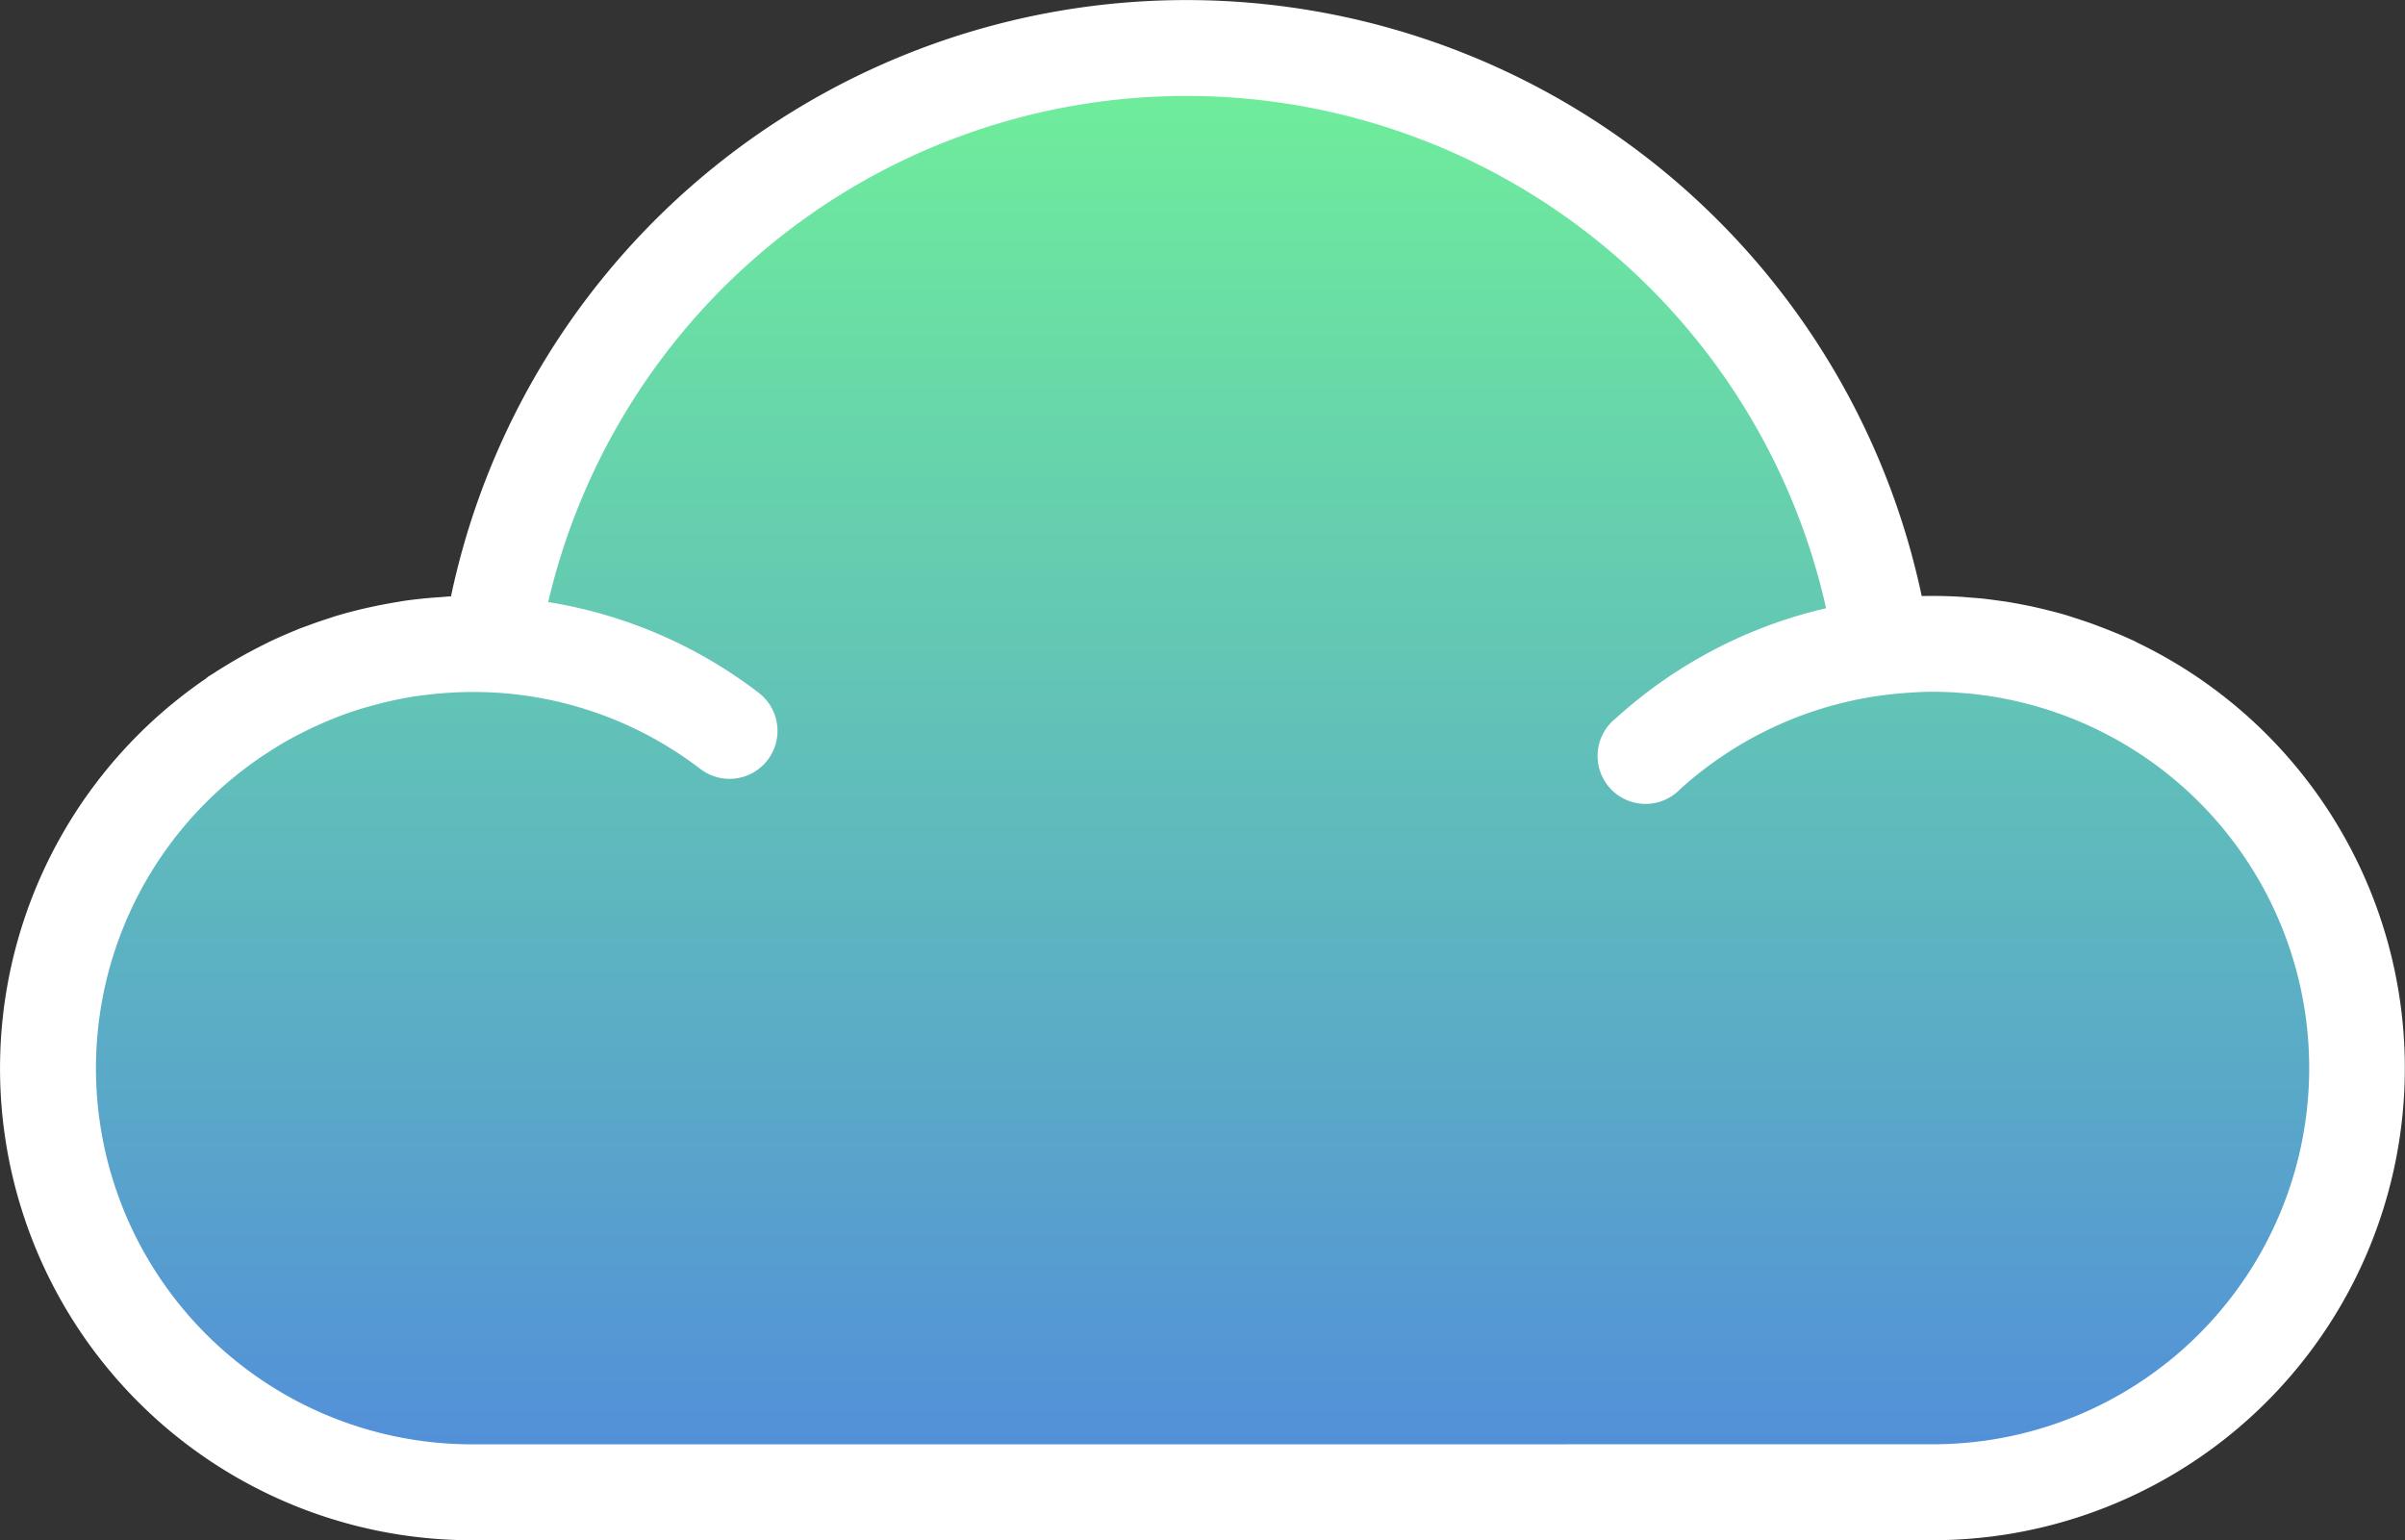
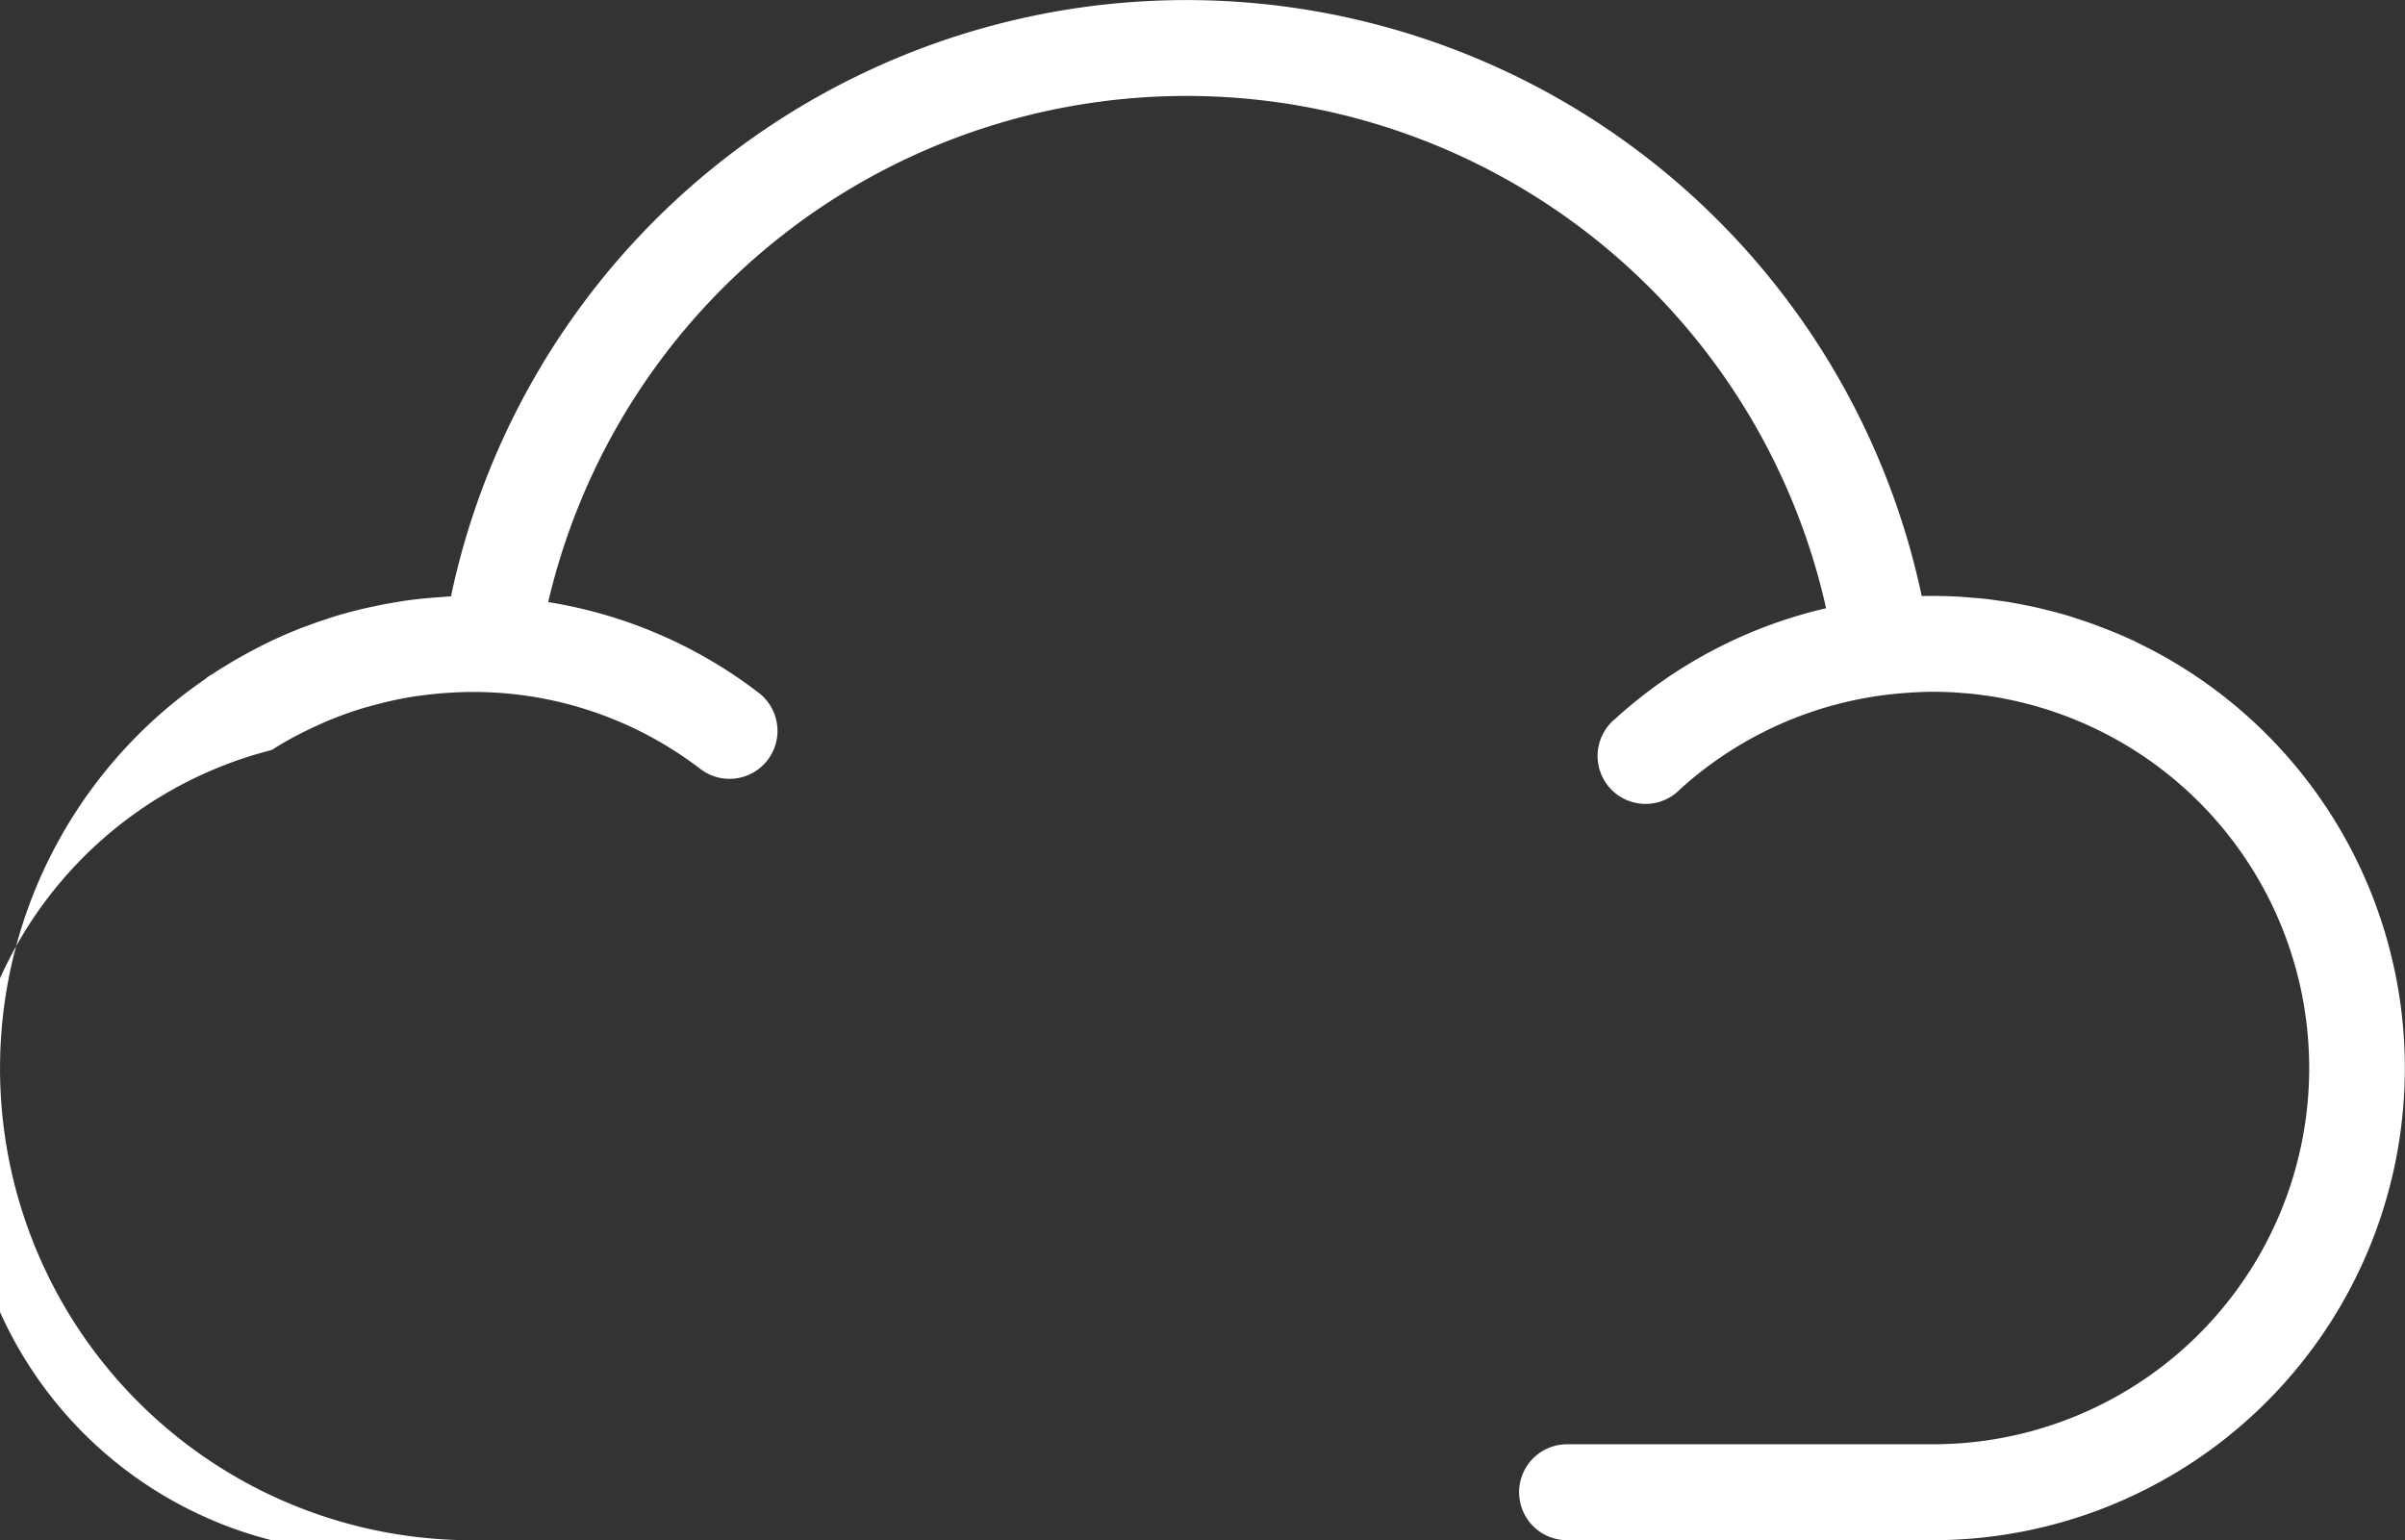
<svg xmlns="http://www.w3.org/2000/svg" width="84.079" height="53.854" viewBox="0 0 84.079 53.854">
  <rect x="0" y="0" width="84.079" height="53.854" fill="#333333" stroke="none" />
  <defs>
    <linearGradient id="linear-gradient" x1="0.5" x2="0.5" y2="1" gradientUnits="objectBoundingBox">
      <stop offset="0" stop-color="#6fee9a" />
      <stop offset="1" stop-color="#518cdb" />
    </linearGradient>
  </defs>
  <g id="Group_293" data-name="Group 293" transform="translate(-1088 -3219.574)">
-     <path id="Path_315" data-name="Path 315" d="M-9384.442,11993.487l5-9.083,7.162-6.473,9.854-1.887h7.384l8.136,4.2,8.438,6.867,2.019,7.777,5.13,2.256,6.519,2.962,5.051,6.795v9.538l-6.687,6.879-13.529,3H-9359.4l-21.977-.9h-9.168l-6.516-5.945-2.657-6.962.848-10.924,8.325-4.441Z" transform="translate(10490 -8754)" fill="url(#linear-gradient)" />
    <g id="Group_263" data-name="Group 263" transform="translate(1088 3219.574)">
-       <path id="Path_170" data-name="Path 170" d="M16.508,53.853H59.5a1.677,1.677,0,0,0,0-3.354H16.508A13.148,13.148,0,0,1,9.5,26.223c.09-.057.18-.115.272-.169q.2-.123.414-.238c.111-.061.224-.118.336-.176q.309-.158.626-.3c.127-.057.254-.113.382-.166s.251-.1.378-.149c.205-.076.411-.149.62-.215.113-.036.228-.069.343-.1.185-.053.371-.1.559-.149.1-.023.2-.046.295-.068.264-.057.53-.109.8-.149.047-.007.094-.012.141-.018q.365-.051.735-.082c.079-.007.158-.013.237-.018.29-.019.58-.032.872-.032a13.03,13.03,0,0,1,7.976,2.693,1.677,1.677,0,1,0,2.036-2.666,16.334,16.334,0,0,0-7.357-3.17,22.915,22.915,0,0,1,44.675.215,16.469,16.469,0,0,0-7.361,3.857A1.677,1.677,0,1,0,58.731,27.6a13.111,13.111,0,0,1,7.437-3.332c.127-.013.252-.024.377-.034.34-.026.682-.047,1.026-.047.235,0,.468.007.7.019.12.006.24.017.359.027s.214.015.32.026c.155.016.307.037.461.059.068.009.135.017.2.028.17.026.34.057.508.091l.142.028c.178.037.354.078.53.122l.108.028q.272.071.541.153l.082.026c.186.059.37.121.552.187l.041.016a13.154,13.154,0,0,1-4.547,25.5H54.785a1.677,1.677,0,0,0,0,3.354H67.571A16.507,16.507,0,0,0,74.7,22.458c-.016-.008-.028-.02-.044-.027-.218-.1-.439-.2-.66-.292l-.007,0c-.217-.092-.437-.177-.658-.259l-.13-.05c-.21-.076-.421-.147-.634-.215L72.4,21.56q-.313-.1-.629-.179l-.186-.047q-.31-.078-.623-.145c-.073-.015-.147-.028-.22-.043-.2-.039-.4-.076-.6-.108-.095-.015-.191-.026-.287-.04-.183-.025-.365-.051-.55-.07-.14-.015-.282-.023-.422-.035s-.288-.025-.433-.033c-.291-.015-.584-.024-.879-.024-.128,0-.257,0-.388.005a26.276,26.276,0,0,0-51.417.012c-.114,0-.226.016-.339.023-.091.006-.181.012-.271.019-.354.028-.706.066-1.054.117-.067.01-.133.023-.2.034q-.43.069-.853.16c-.111.024-.223.047-.334.073-.315.075-.628.156-.936.248-.122.036-.242.079-.363.118q-.311.1-.616.214c-.143.053-.286.1-.428.162q-.4.162-.793.343c-.16.074-.317.153-.475.233s-.287.148-.43.225q-.387.209-.763.44c-.132.081-.265.161-.394.246-.079.052-.16.1-.238.149-.033.022-.059.051-.09.075a16.5,16.5,0,0,0,9.321,30.121" transform="translate(0 0)" fill="#fff" />
+       <path id="Path_170" data-name="Path 170" d="M16.508,53.853H59.5H16.508A13.148,13.148,0,0,1,9.5,26.223c.09-.057.18-.115.272-.169q.2-.123.414-.238c.111-.061.224-.118.336-.176q.309-.158.626-.3c.127-.057.254-.113.382-.166s.251-.1.378-.149c.205-.076.411-.149.62-.215.113-.036.228-.069.343-.1.185-.053.371-.1.559-.149.1-.023.2-.046.295-.068.264-.057.53-.109.8-.149.047-.007.094-.012.141-.018q.365-.051.735-.082c.079-.007.158-.013.237-.018.29-.019.58-.032.872-.032a13.03,13.03,0,0,1,7.976,2.693,1.677,1.677,0,1,0,2.036-2.666,16.334,16.334,0,0,0-7.357-3.17,22.915,22.915,0,0,1,44.675.215,16.469,16.469,0,0,0-7.361,3.857A1.677,1.677,0,1,0,58.731,27.6a13.111,13.111,0,0,1,7.437-3.332c.127-.013.252-.024.377-.034.34-.026.682-.047,1.026-.047.235,0,.468.007.7.019.12.006.24.017.359.027s.214.015.32.026c.155.016.307.037.461.059.068.009.135.017.2.028.17.026.34.057.508.091l.142.028c.178.037.354.078.53.122l.108.028q.272.071.541.153l.082.026c.186.059.37.121.552.187l.041.016a13.154,13.154,0,0,1-4.547,25.5H54.785a1.677,1.677,0,0,0,0,3.354H67.571A16.507,16.507,0,0,0,74.7,22.458c-.016-.008-.028-.02-.044-.027-.218-.1-.439-.2-.66-.292l-.007,0c-.217-.092-.437-.177-.658-.259l-.13-.05c-.21-.076-.421-.147-.634-.215L72.4,21.56q-.313-.1-.629-.179l-.186-.047q-.31-.078-.623-.145c-.073-.015-.147-.028-.22-.043-.2-.039-.4-.076-.6-.108-.095-.015-.191-.026-.287-.04-.183-.025-.365-.051-.55-.07-.14-.015-.282-.023-.422-.035s-.288-.025-.433-.033c-.291-.015-.584-.024-.879-.024-.128,0-.257,0-.388.005a26.276,26.276,0,0,0-51.417.012c-.114,0-.226.016-.339.023-.091.006-.181.012-.271.019-.354.028-.706.066-1.054.117-.067.01-.133.023-.2.034q-.43.069-.853.16c-.111.024-.223.047-.334.073-.315.075-.628.156-.936.248-.122.036-.242.079-.363.118q-.311.1-.616.214c-.143.053-.286.1-.428.162q-.4.162-.793.343c-.16.074-.317.153-.475.233s-.287.148-.43.225q-.387.209-.763.44c-.132.081-.265.161-.394.246-.079.052-.16.1-.238.149-.033.022-.059.051-.09.075a16.5,16.5,0,0,0,9.321,30.121" transform="translate(0 0)" fill="#fff" />
    </g>
  </g>
</svg>